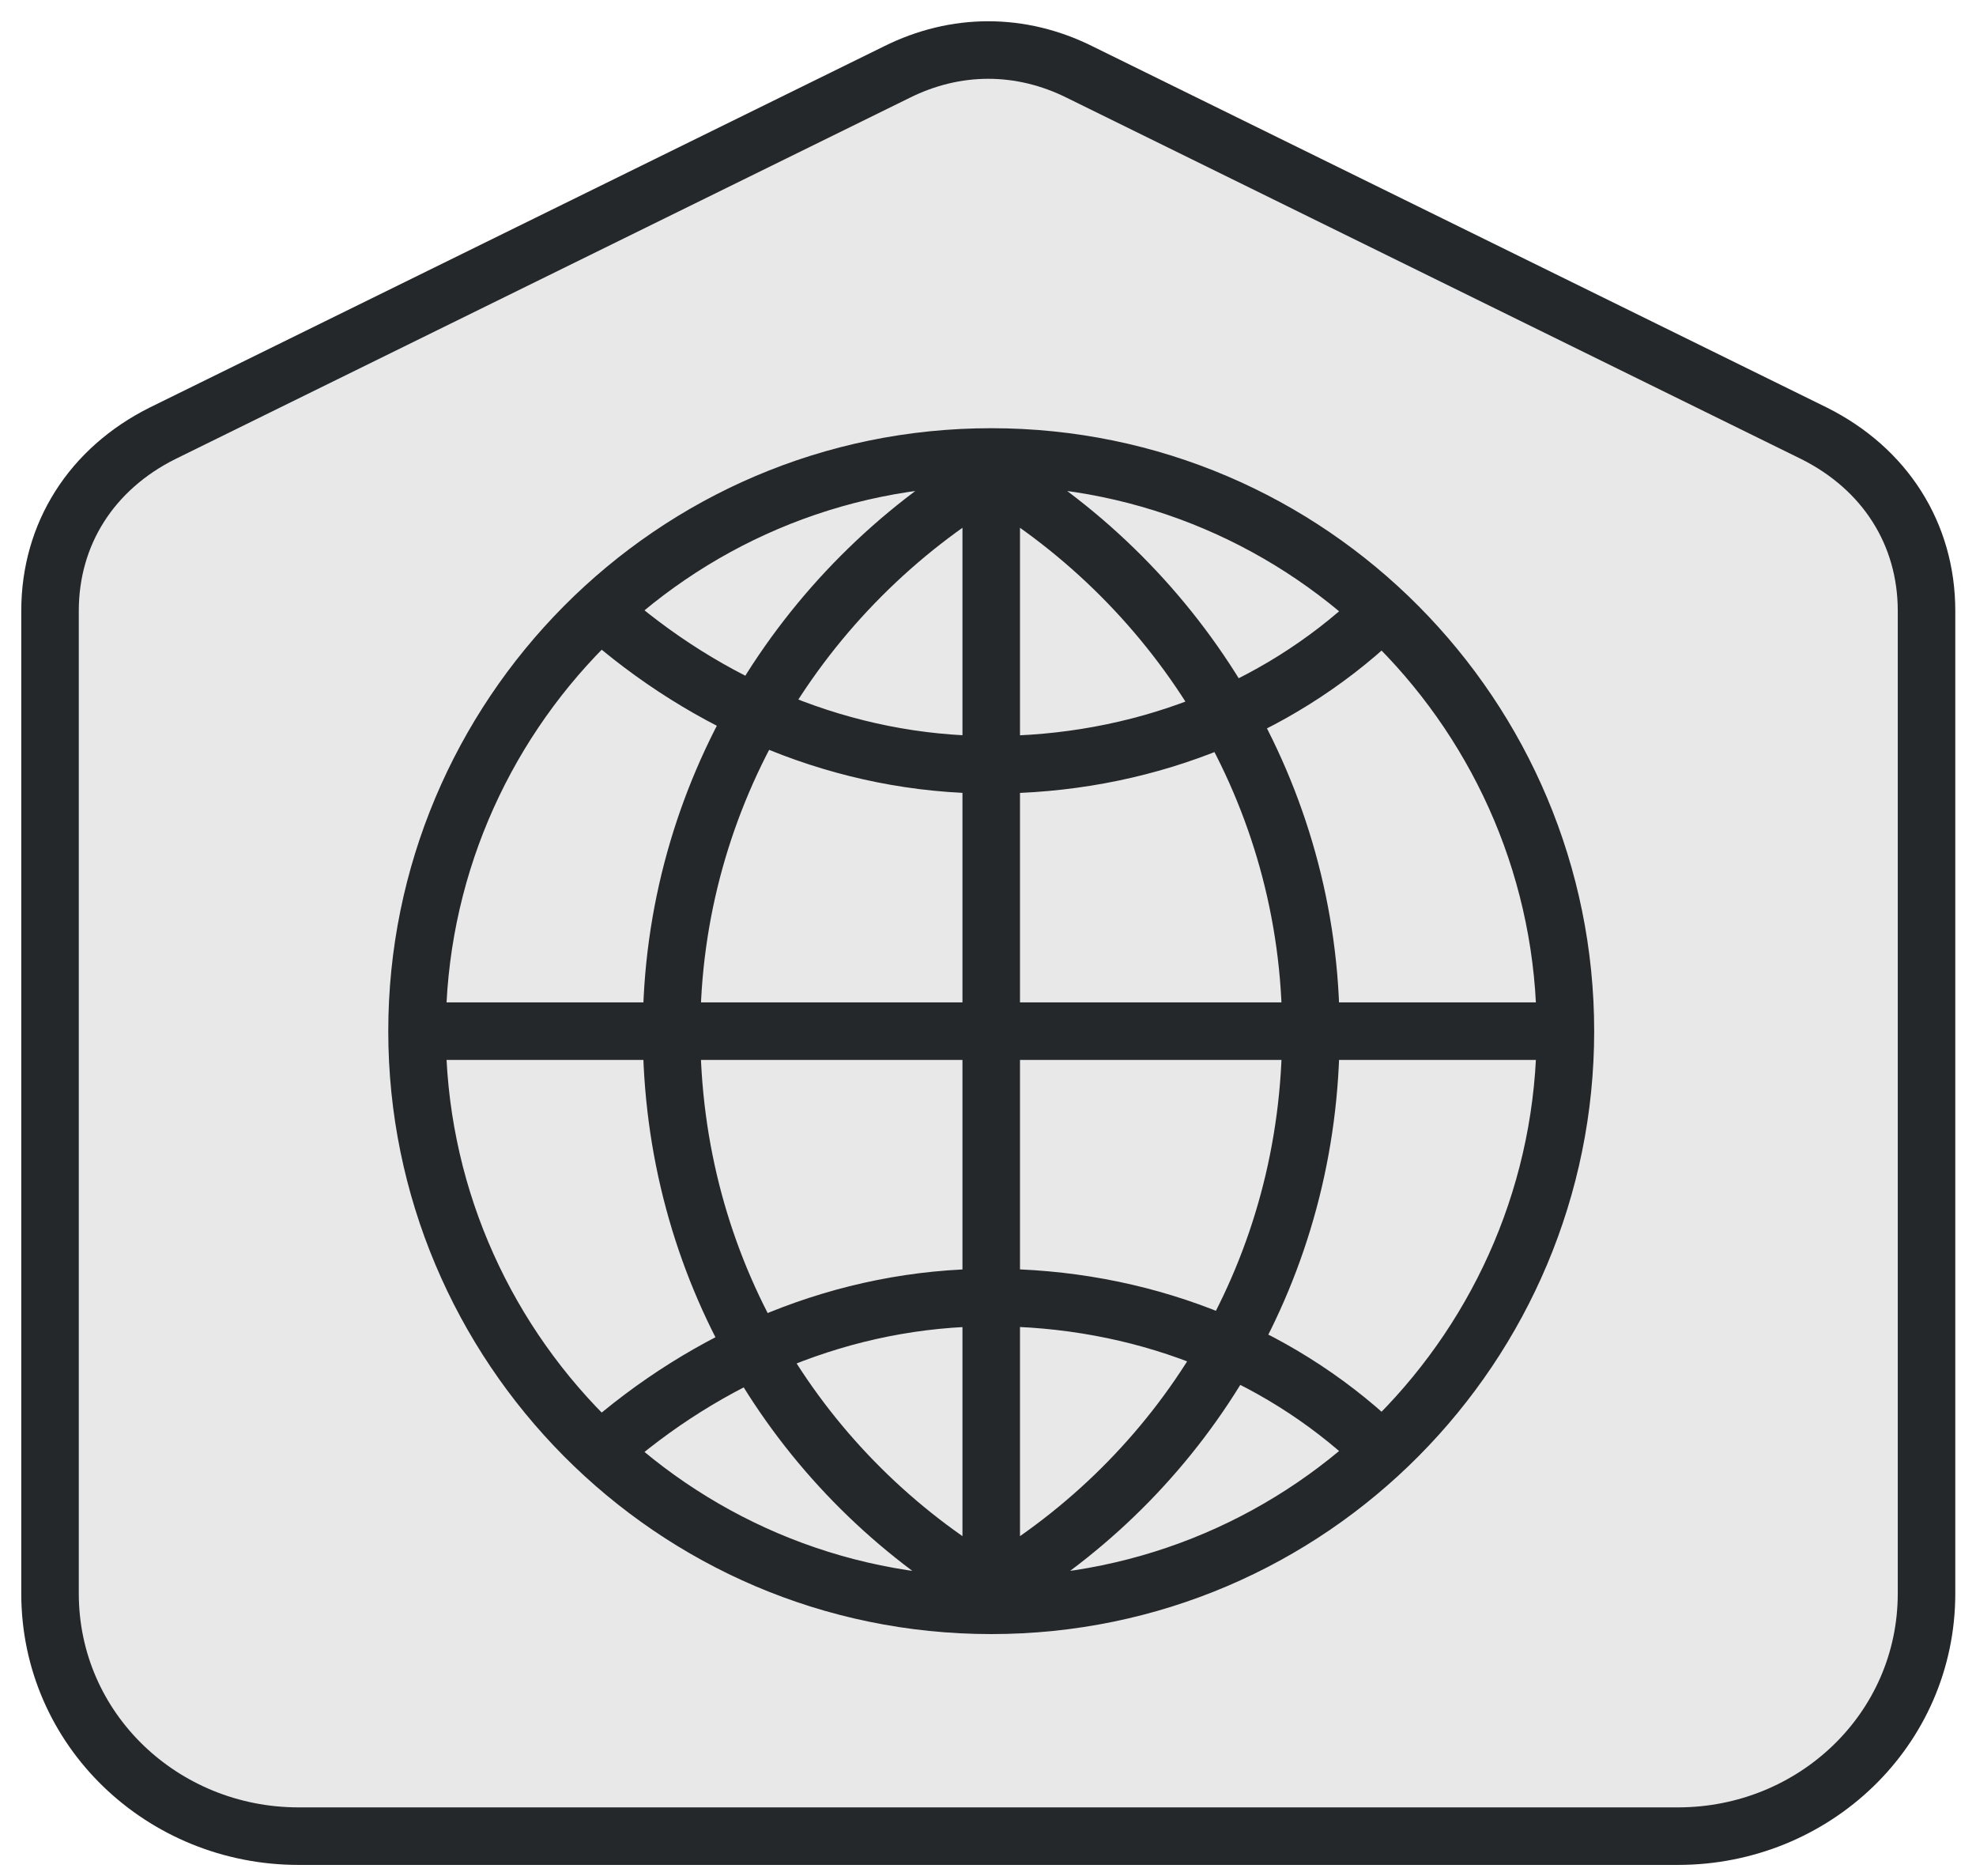
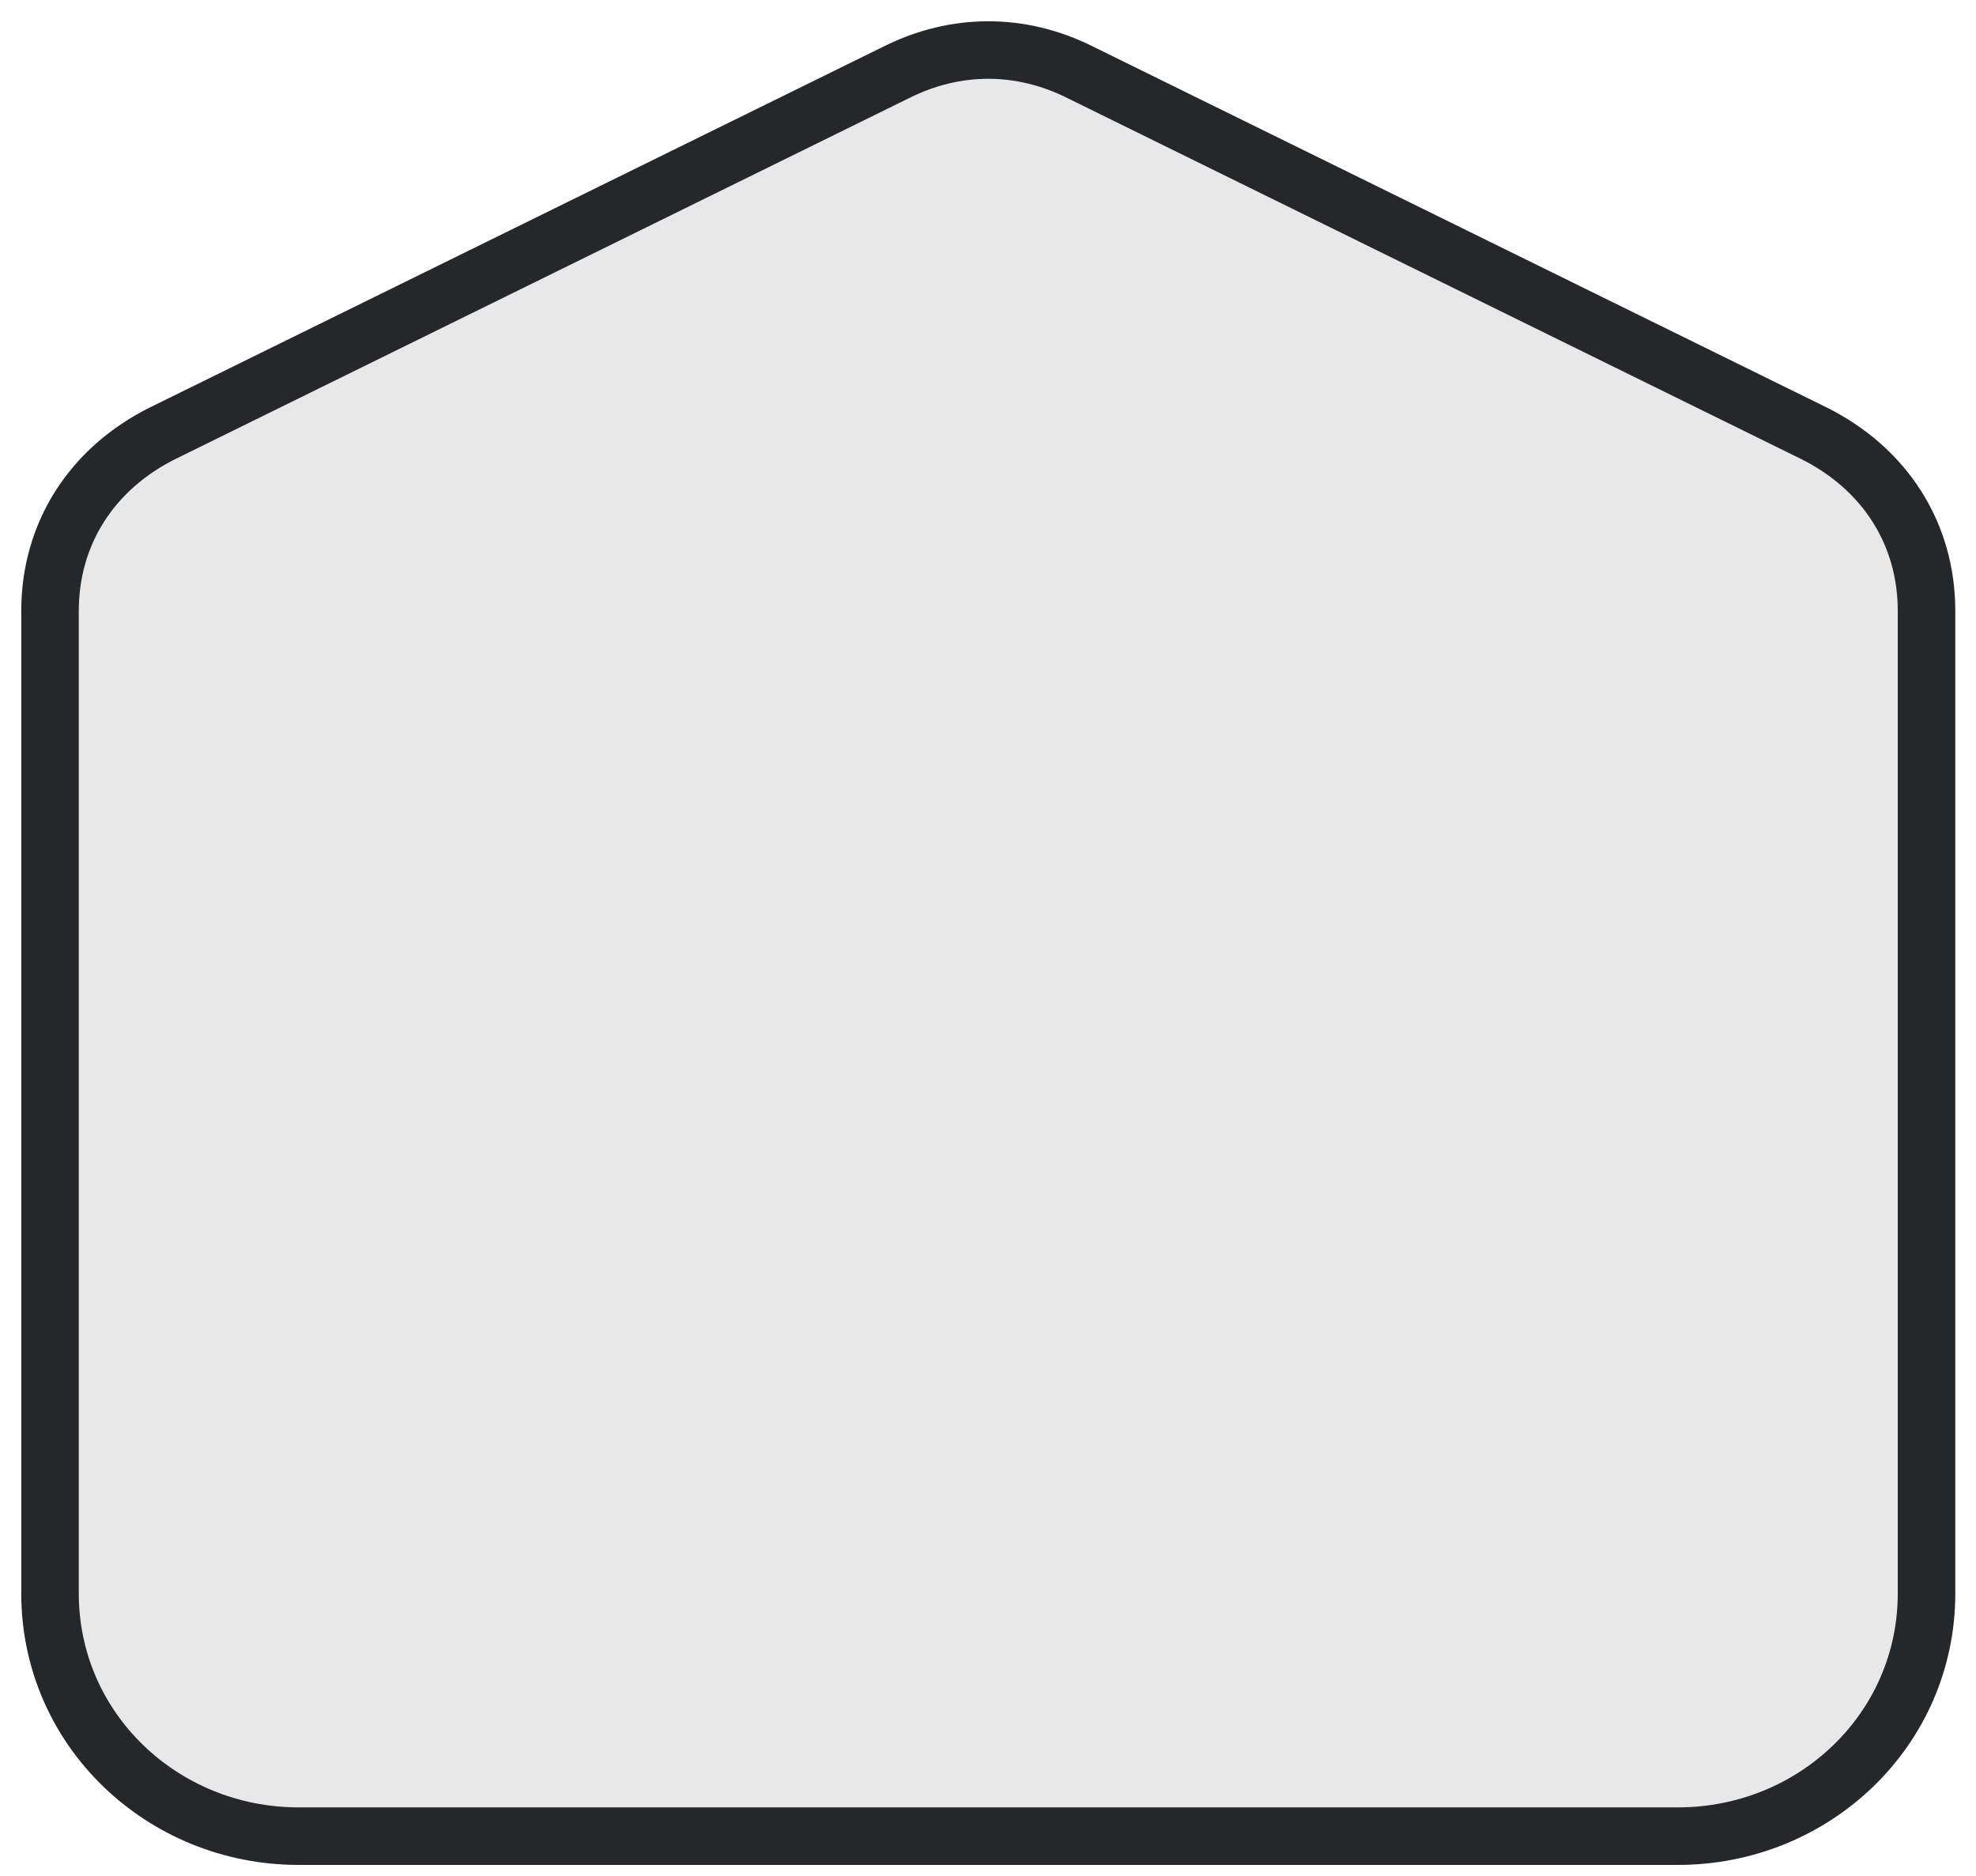
<svg xmlns="http://www.w3.org/2000/svg" width="79" height="75" viewBox="0 0 79 75" fill="none">
  <path d="M67.082 73.394H11.94C6.497 73.394 2 69.136 2 63.694V24.418C2 21.342 3.657 18.739 6.497 17.32L35.843 2.887C38.209 1.704 40.812 1.704 43.179 2.887L72.525 17.32C75.365 18.739 77.022 21.342 77.022 24.418V63.694C77.022 69.136 72.525 73.394 67.082 73.394Z" fill="#E8E8E8" stroke="#25282A" stroke-width="2.3" stroke-miterlimit="10" />
-   <path d="M55.012 24.655C50.989 28.44 45.546 30.57 39.629 30.57C33.712 30.57 28.269 28.204 24.009 24.418M55.012 57.779C50.989 53.993 45.546 51.864 39.629 51.864C33.712 51.864 28.269 54.23 24.009 58.015M40.102 63.221C47.439 58.725 52.409 50.681 52.409 41.217C52.409 31.753 47.202 23.472 39.629 18.976C32.056 23.472 26.849 31.753 26.849 41.217C26.849 50.681 31.819 58.725 39.156 63.221M39.629 64.64V17.557M15.963 41.217H63.059M39.629 64.167C52.409 64.167 62.585 53.757 62.585 41.217C62.585 28.677 52.409 18.266 39.629 18.266C26.849 18.266 16.673 28.677 16.673 41.217C16.673 53.757 26.849 64.167 39.629 64.167Z" stroke="#25282A" stroke-width="2.3" />
</svg>